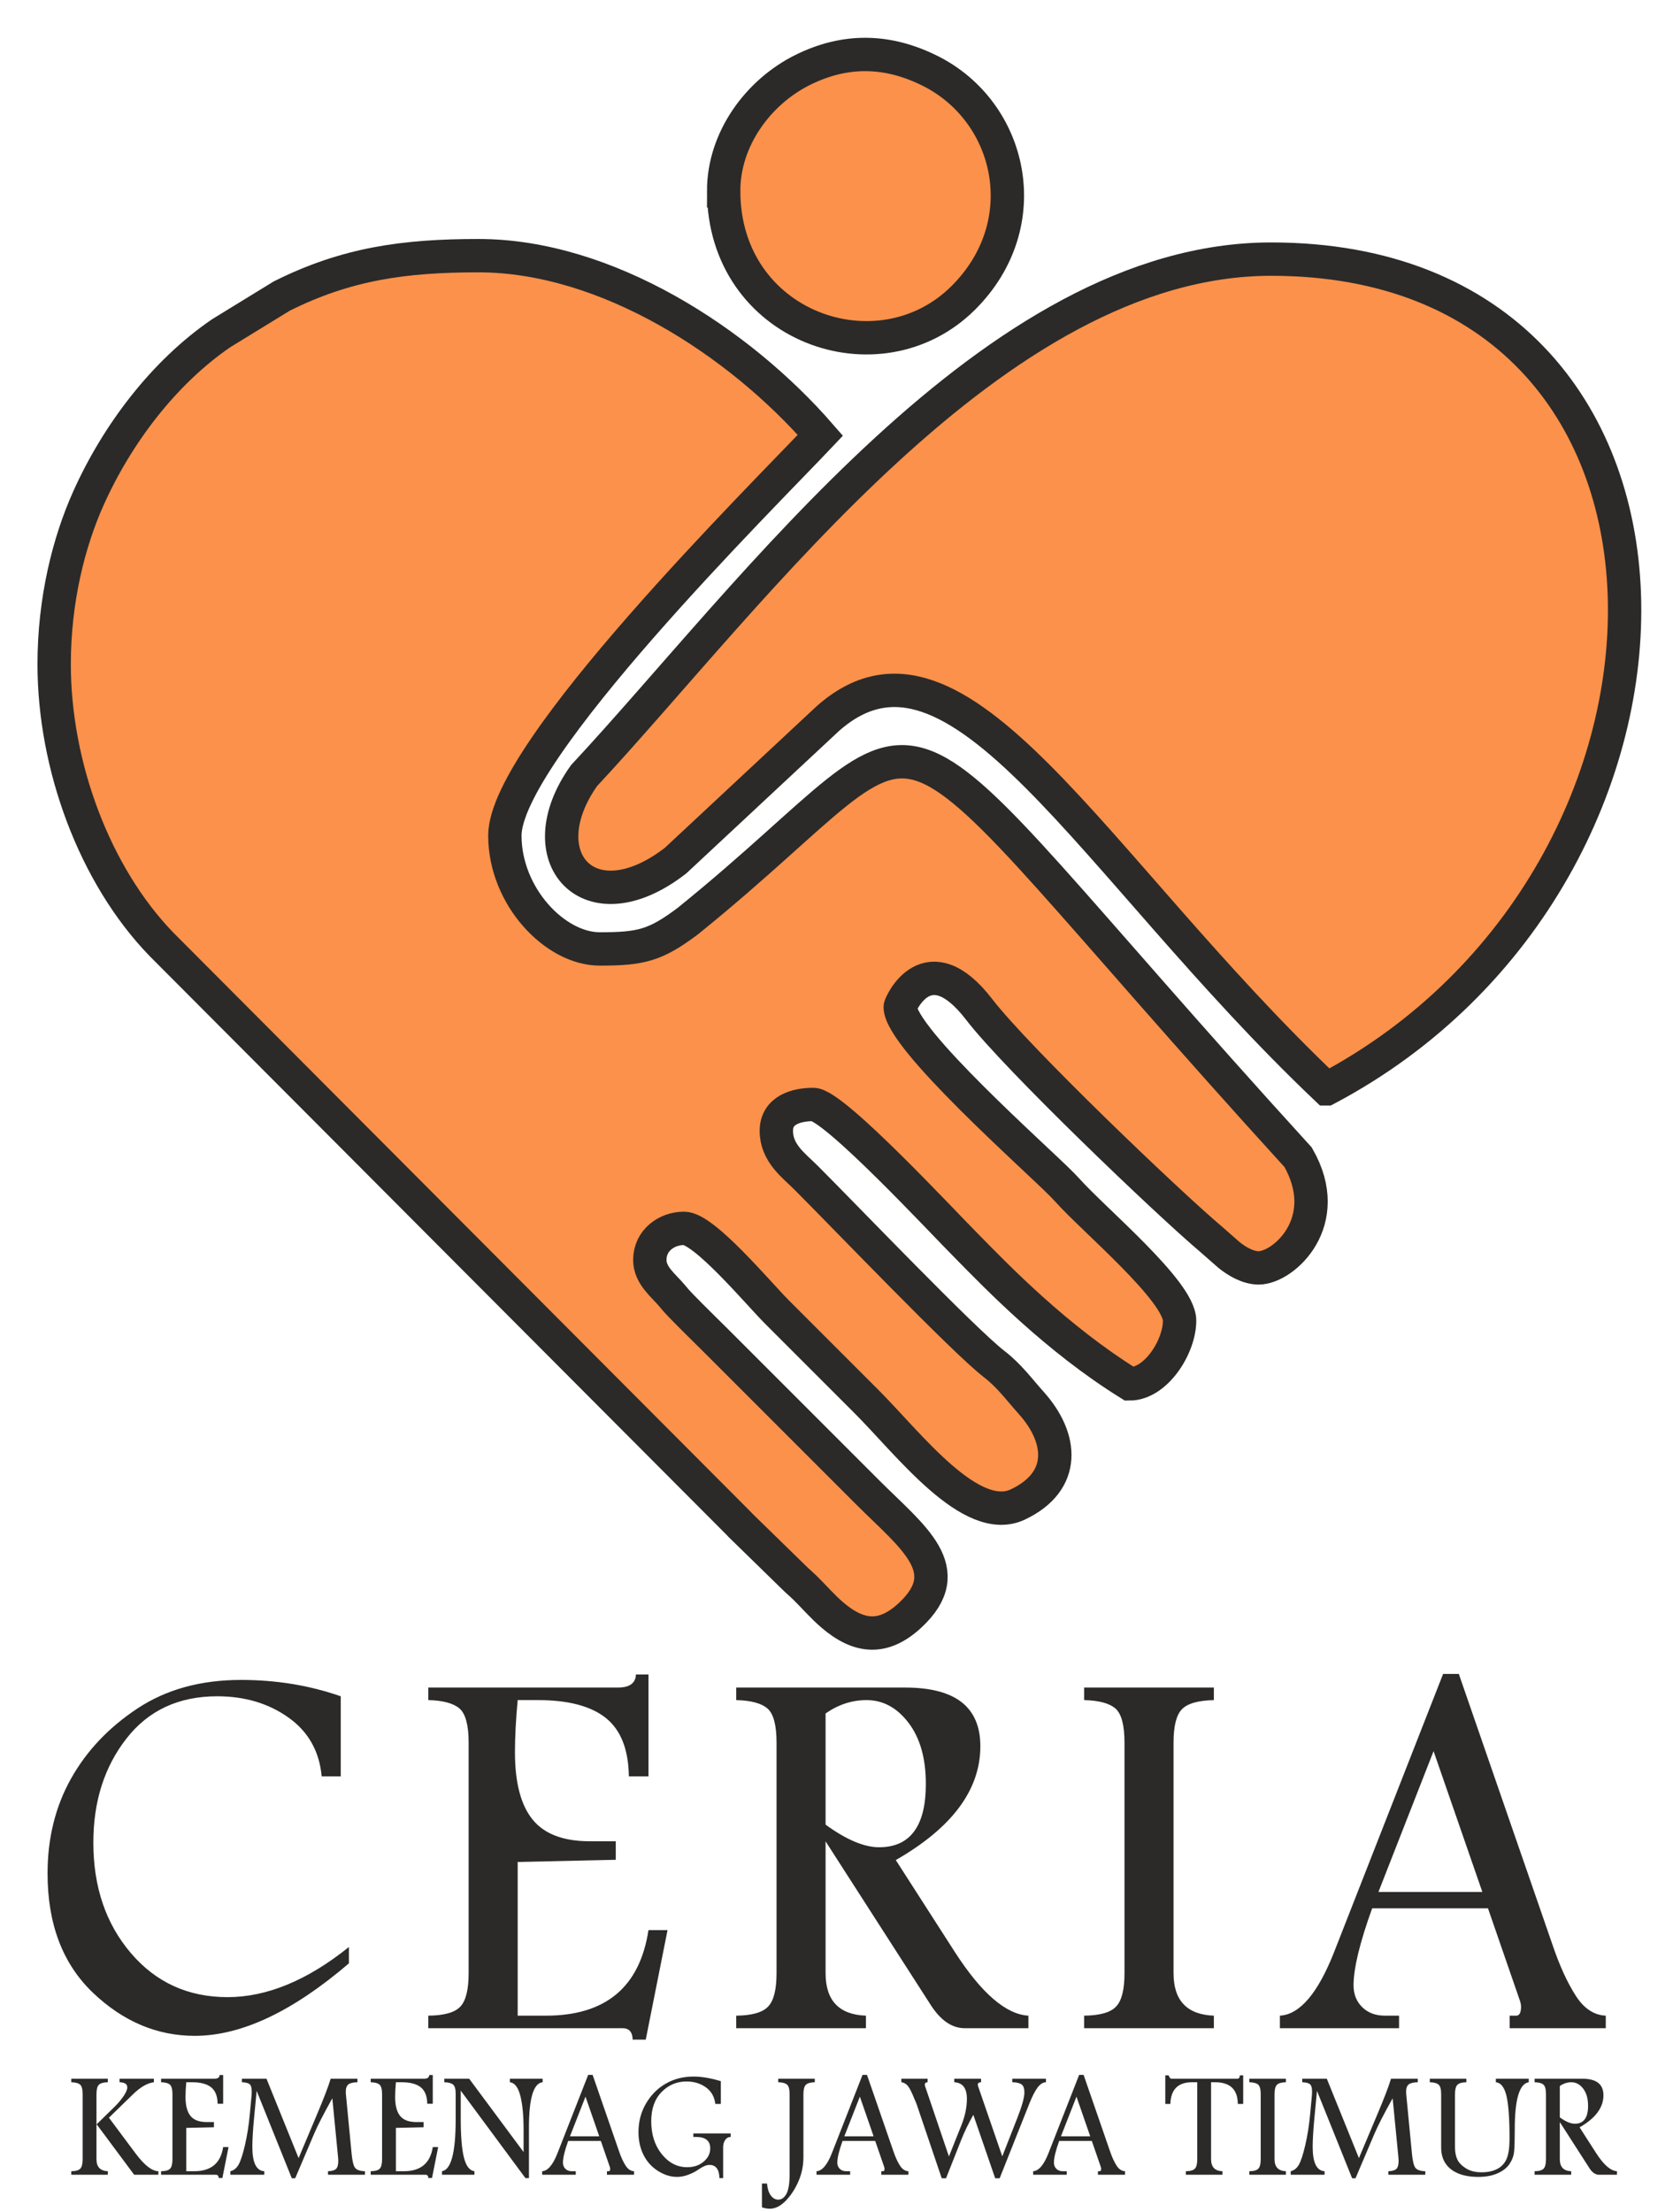
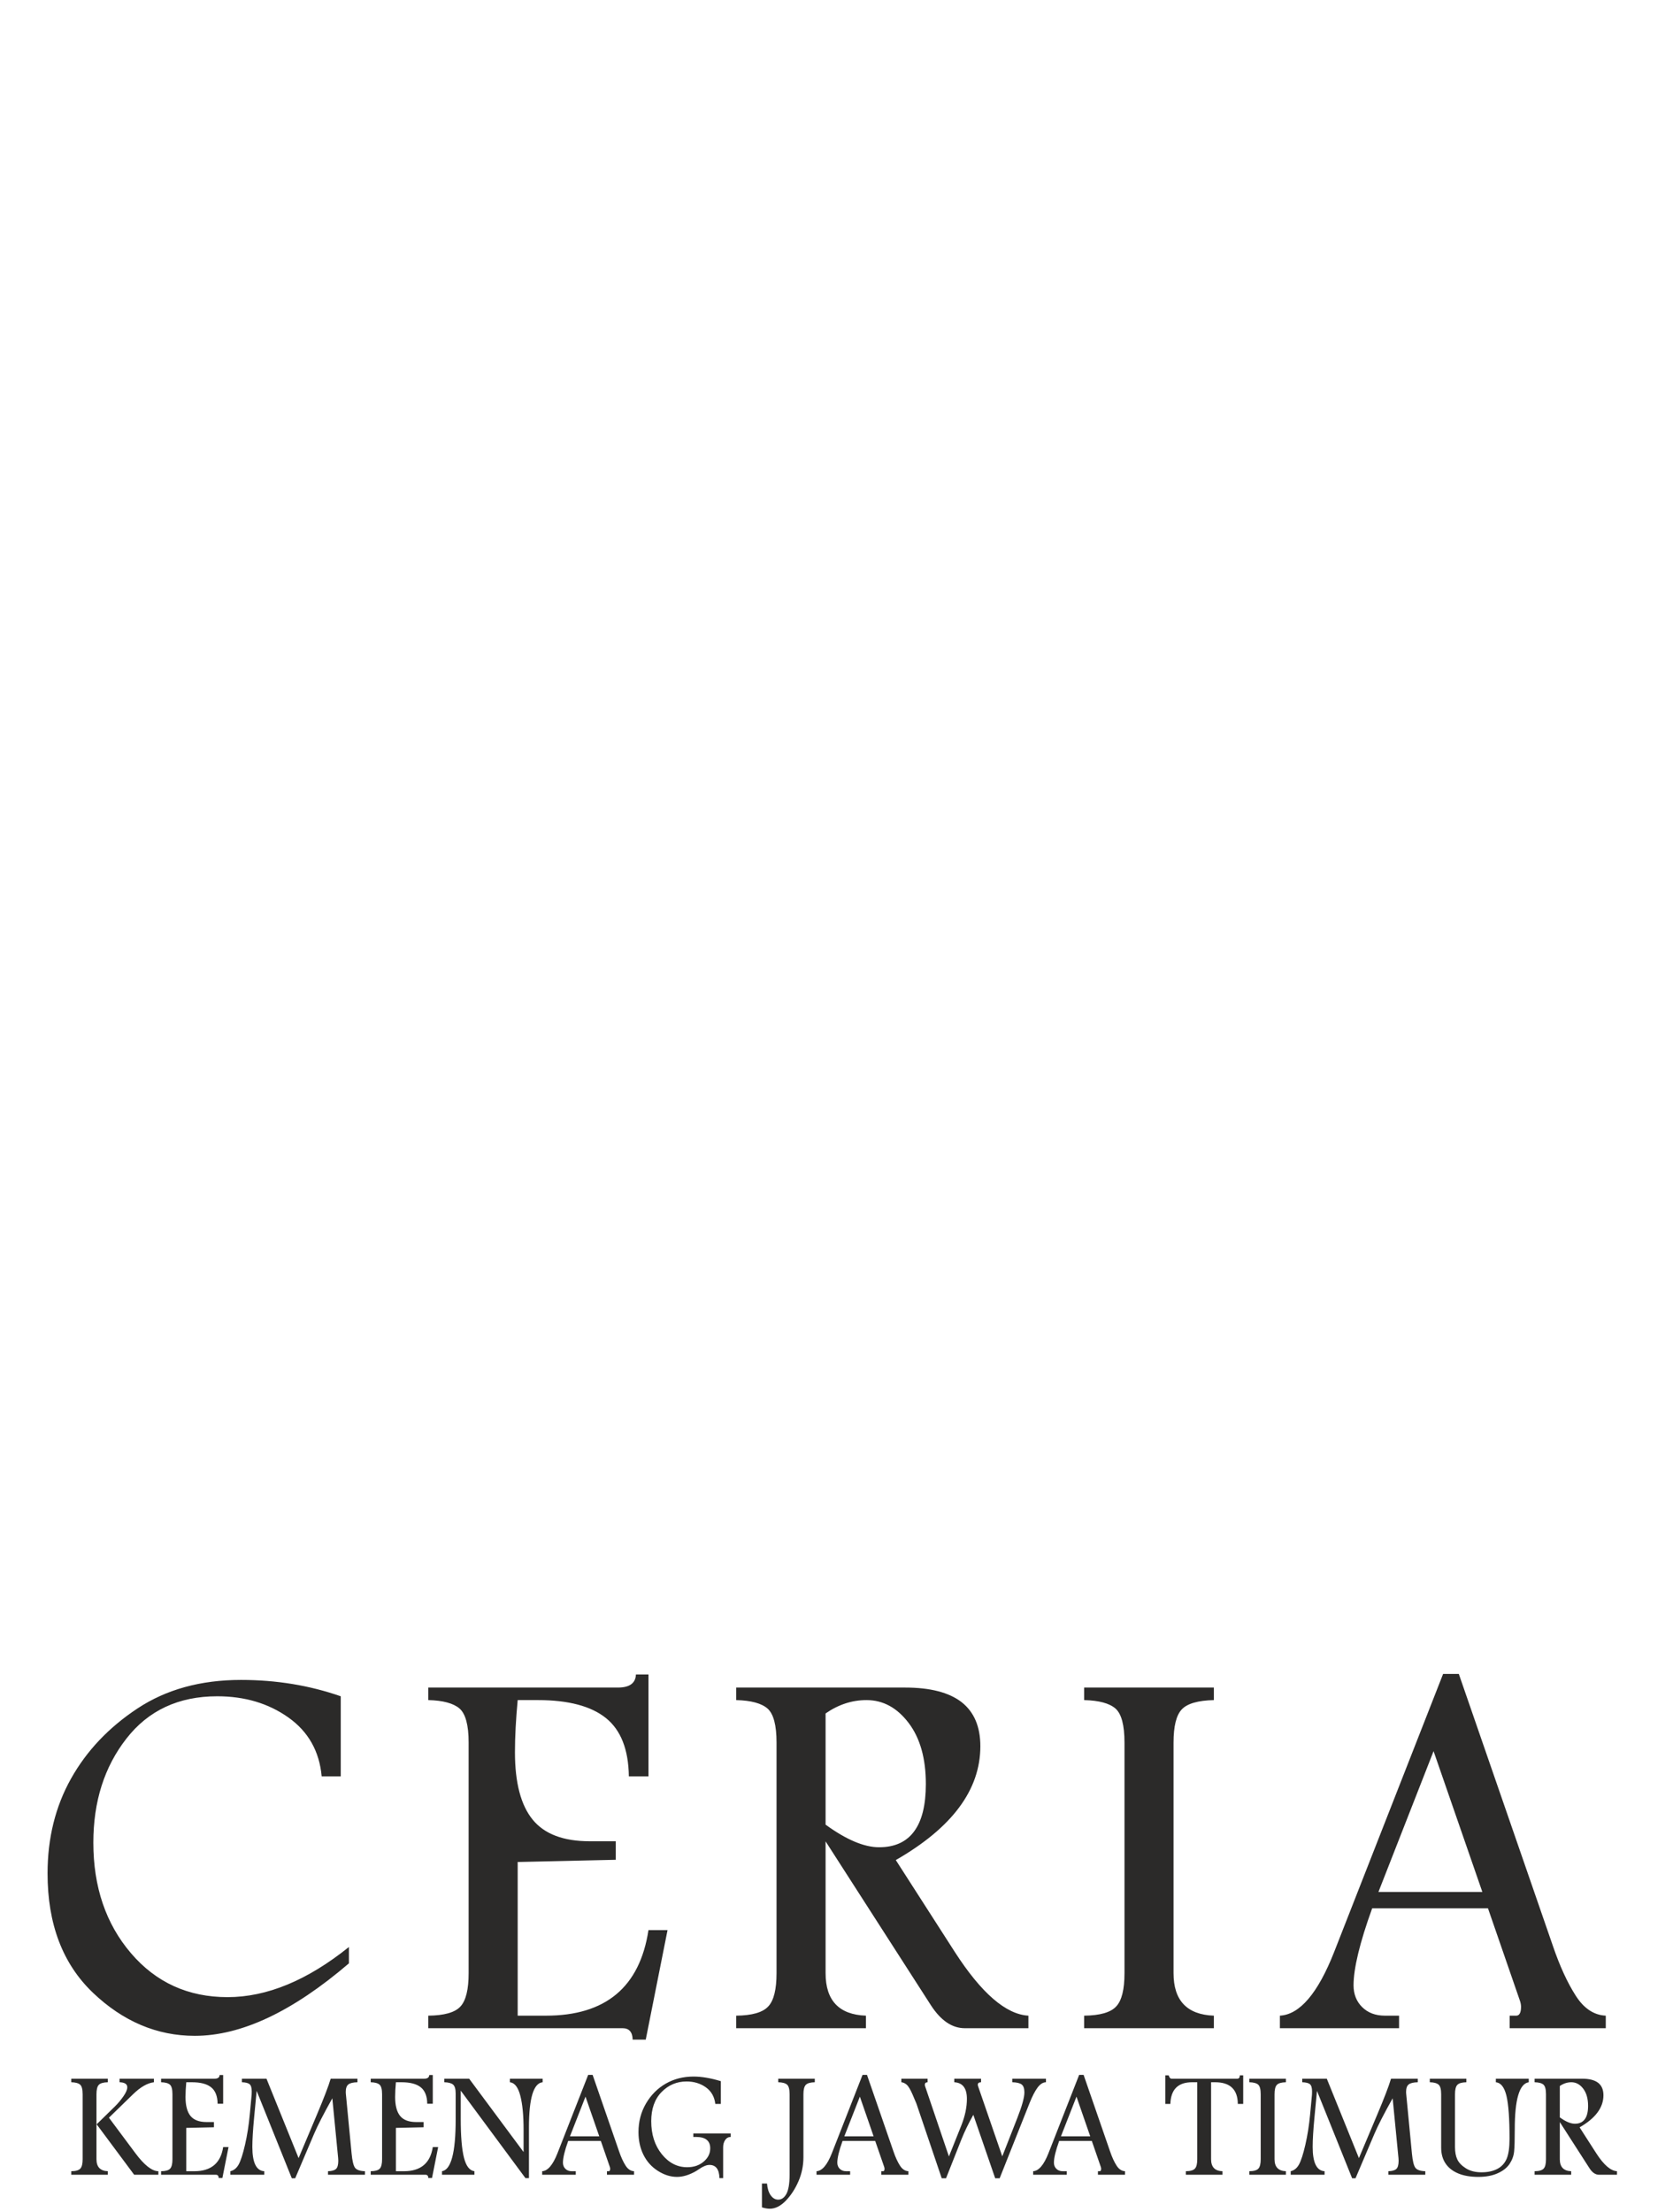
<svg xmlns="http://www.w3.org/2000/svg" xml:space="preserve" width="2508px" height="3316px" version="1.1" style="shape-rendering:geometricPrecision; text-rendering:geometricPrecision; image-rendering:optimizeQuality; fill-rule:evenodd; clip-rule:evenodd" viewBox="0 0 2508 3316">
  <defs>
    <style type="text/css">
   
    .str0 {stroke:#2B2A29;stroke-width:50;stroke-miterlimit:22.926}
    .fil0 {fill:#FB914A}
    .fil1 {fill:#2B2A29;fill-rule:nonzero}
   
  </style>
  </defs>
  <g id="Layer_x0020_1">
    <g id="_1101656928">
-       <path class="fil0 str0" d="M81.19 995.64c0,152.2 60.51,316.29 160.94,419.89l865.96 868.59c0.56,0.59 1.33,1.47 1.88,2.07l83.99 81.96c5.28,4.94 7.28,6.37 12.36,11.34 14.23,13.93 26.7,28.65 41.6,41.38 40.45,34.54 76.87,37.08 116.48,0.23 73.24,-68.14 3.38,-117.13 -63.29,-183.81 -38.5,-38.5 -74.11,-74.1 -112.61,-112.61 -38.5,-38.5 -74.11,-74.1 -112.61,-112.6 -19.32,-19.33 -36.36,-35.67 -55.35,-55.28 -6.24,-6.44 -7.05,-7.55 -13,-14.66 -12.85,-15.35 -33.39,-30.28 -33.39,-53.54 0,-29.58 25.33,-47.41 51.36,-47.41 30.13,0 111.58,97.74 139.28,125.45 45.75,45.74 88.6,88.59 134.34,134.34 63.12,63.12 156.63,187.52 227.03,153.95 72.91,-34.76 67.04,-99.33 19.89,-151.95 -19.02,-21.22 -33.02,-40.9 -55.97,-58.61 -45.77,-35.35 -222.24,-219.66 -281.83,-279.24 -18.06,-18.07 -44.45,-36.55 -44.45,-70.13 0,-31.35 30.43,-39.51 55.32,-39.51 30.83,0 196.8,179.2 228.19,210.39 48.95,49.91 136.48,140.4 245.95,208.43 39.75,0 75.07,-55.7 75.07,-94.83 0,-44.11 -128.25,-150.67 -168.12,-195.39 -1.44,-1.61 -5.88,-6.26 -7.7,-8.11 -39.68,-40.36 -243,-219.51 -243,-266.69 0,-3.57 40.92,-97.08 118.52,3.96 55.88,72.75 282.04,289 347.34,344.11l27.37 24c10.79,8.71 27.78,19.1 44.12,19.1 37.36,0 114.55,-69.34 59.16,-165.84 -683.76,-750.16 -496.35,-692.07 -914.86,-354.02 -48.61,36.47 -69.98,41.77 -132.08,41.77 -67.12,0 -142.24,-78.96 -142.24,-169.9 0,-125.93 386.73,-508.76 472.97,-600.02 -122.08,-140.45 -320.95,-269.23 -512.49,-269.23 -111.12,0 -197.93,11.97 -295.01,60.58l-90.62 55.58c-86.06,58.88 -155.98,151.31 -199.09,247.39 -29.71,66.19 -51.41,153 -51.41,248.87z" />
-       <path class="fil0 str0" d="M1988.75 1632.11c606.77,-321.07 610.96,-1243.71 -83.1,-1243.71 -416.26,0 -778.41,504.21 -1030.11,774.19 -86.77,121.97 7.63,227.88 137.2,127.39l228.32 -212.95c195.23,-172.78 394,218.91 747.69,555.08z" />
-       <path class="fil0 str0" d="M1084.84 286.13c0,204.31 233.09,286.49 359.62,159.97 111.02,-111 72.67,-278.64 -50.23,-339.95 -63.88,-31.86 -127.1,-33.05 -191.1,-1.22 -66.38,33.02 -118.29,103.34 -118.29,181.2z" />
-     </g>
+       </g>
    <path class="fil1" d="M523.08 2942.87c-84.56,72.44 -161.49,108.65 -231.07,108.65 -56.77,0 -107.7,-21.65 -152.9,-64.81 -45.21,-43.3 -67.81,-102.8 -67.81,-178.64 0,-52.83 11.71,-100.21 35.13,-142.01 23.42,-41.8 56.64,-76.79 99.67,-105.25 43.03,-28.46 94.77,-42.76 155.22,-42.76 52.83,0 102.66,8.17 149.5,24.51l0 120.09 -28.59 0c-3.41,-37.71 -20.15,-67.26 -49.97,-88.36 -29.82,-21.11 -65.36,-31.73 -106.61,-31.73 -57.73,0 -103.21,21.11 -136.16,63.45 -33.09,42.35 -49.56,94.36 -49.56,155.9 0,66.45 18.79,121.73 56.37,165.71 37.58,43.98 85.91,65.9 144.87,65.9 58.82,0 119.54,-25.05 181.91,-75.16l0 24.51zm430.26 -432.98l18.79 0 0 152.76 -29.41 0c-0.55,-40.3 -11.99,-69.44 -34.32,-87.41 -22.33,-17.97 -56.37,-26.96 -102.11,-26.96l-30.23 0c-2.72,29.14 -4.09,55.15 -4.09,78.16 0,45.61 8.85,79.38 26.55,101.03 17.7,21.65 46.16,32.4 85.51,32.4l39.08 0 0 27.78 -147.05 3.27 0 230.38 42.34 0c89.46,0 140.66,-42.76 153.73,-128.26l28.59 0 -32.68 164.2 -19.61 0c-0.27,-11.43 -5.31,-17.15 -15.11,-17.15l-291.24 0 0 -18.79c23.83,-0.28 39.89,-4.77 48.06,-13.62 8.31,-8.85 12.39,-25.6 12.39,-50.11l0 -345.7c0,-26.14 -4.63,-43.16 -13.75,-51.06 -9.12,-7.76 -24.64,-11.98 -46.7,-12.53l0 -18.79 284.3 0c17.42,0 26.41,-6.53 26.96,-19.6zm150.31 19.6l253.26 0c37.72,0 65.9,7.35 84.69,21.92 18.65,14.71 28.05,36.63 28.05,66.04 0,32.68 -10.62,63.31 -31.73,91.64 -21.1,28.45 -52.83,54.73 -95.03,78.97l88.5 137.79c39.89,61.82 76.66,93.54 110.29,95.45l0 18.79 -95.32 0c-19.06,0 -35.94,-11.44 -50.78,-34.32l-157.95 -245.76 0 197.56c0,40.99 20.16,62.23 60.46,63.73l0 18.79 -194.44 0 0 -18.79c23.83,-0.28 39.9,-4.91 48.07,-13.89 8.3,-8.85 12.39,-25.46 12.39,-49.84l0 -345.57c0,-26.14 -4.49,-43.02 -13.48,-51.05 -9.12,-7.9 -24.64,-12.12 -46.98,-12.67l0 -18.79zm133.98 38.81l0 166.65c31.05,22.61 57.87,33.91 80.2,33.91 23.28,0 40.85,-7.9 52.56,-23.83 11.71,-15.79 17.56,-39.48 17.56,-70.94 0,-38.26 -8.57,-68.89 -25.87,-91.63 -17.29,-22.74 -38.26,-34.18 -63.04,-34.18 -21.78,0 -42.21,6.67 -61.41,20.02zm582.08 -20.02c-23.83,0.55 -39.89,5.18 -48.06,13.89 -8.31,8.71 -12.39,25.33 -12.39,49.83l0 345.57c0,40.99 20.15,62.23 60.45,63.73l0 18.79 -194.43 0 0 -18.79c23.82,-0.28 39.89,-4.91 48.06,-13.89 8.31,-8.85 12.39,-25.46 12.39,-49.84l0 -345.57c0,-26.14 -4.49,-43.02 -13.48,-51.05 -9.12,-7.9 -24.64,-12.12 -46.97,-12.67l0 -18.79 194.43 0 0 18.79zm343.66 -39.21l23.56 0 140.92 407.38c10.35,30.37 21.79,55.29 34.18,74.62 12.25,19.33 27.37,29.41 45.2,30.23l0 18.79 -144.05 0 0 -18.79 9.8 0c4.77,0 7.22,-4.5 7.22,-13.35 0,-2.72 -0.55,-5.72 -1.64,-8.98l-47.92 -138.61 -173.6 0c-18.66,51.6 -27.92,90.13 -27.92,115.46 0,13.21 4.36,24.24 12.94,32.68 8.71,8.58 20.01,12.8 34.17,12.8l21.11 0 0 18.79 -178.64 0 0 -18.79c29.68,-1.64 56.91,-33.36 81.28,-95.31l163.39 -416.92zm-14.29 115.73l-82.65 211.05 155.76 0 -73.11 -211.05z" />
    <path class="fil1" d="M106.84 3115.79l54.82 0 0 5.3c-6.71,0.15 -11.24,1.45 -13.55,3.91 -2.34,2.42 -3.49,7.1 -3.49,14.05l0 45.38 27.72 -27.14c4.45,-4.34 8.63,-9.33 12.55,-14.94 3.95,-5.6 5.91,-10.17 5.91,-13.7 0,-4.84 -3.88,-7.33 -11.59,-7.56l0 -5.3 51.51 0 0 5.3c-9.71,1.19 -20.11,7.14 -31.17,17.89l-36.24 35.24 39.39 52.86c13.48,18.19 25.07,27.29 34.74,27.37l0 5.3 -36.31 0 -56.51 -76.01 0 52.74c0,11.56 5.68,17.55 17.04,17.97l0 5.3 -54.82 0 0 -5.3c6.72,-0.08 11.25,-1.38 13.56,-3.92 2.34,-2.49 3.49,-7.18 3.49,-14.05l0 -97.43c0,-7.37 -1.27,-12.17 -3.8,-14.39 -2.57,-2.23 -6.95,-3.42 -13.25,-3.57l0 -5.3zm222.39 -5.53l5.3 0 0 43.07 -8.29 0c-0.16,-11.36 -3.38,-19.58 -9.68,-24.64 -6.29,-5.07 -15.89,-7.6 -28.79,-7.6l-8.52 0c-0.77,8.21 -1.15,15.54 -1.15,22.03 0,12.86 2.49,22.38 7.48,28.49 4.99,6.1 13.02,9.13 24.11,9.13l11.02 0 0 7.83 -41.46 0.92 0 64.96 11.94 0c25.22,0 39.65,-12.06 43.34,-36.16l8.06 0 -9.21 46.29 -5.53 0c-0.08,-3.22 -1.5,-4.83 -4.26,-4.83l-82.12 0 0 -5.3c6.72,-0.08 11.25,-1.35 13.55,-3.84 2.35,-2.5 3.5,-7.22 3.5,-14.13l0 -97.47c0,-7.37 -1.31,-12.17 -3.88,-14.39 -2.57,-2.19 -6.95,-3.38 -13.17,-3.53l0 -5.3 80.16 0c4.91,0 7.45,-1.84 7.6,-5.53zm33.4 5.53l36.85 0 48.14 119 27.53 -65.3c10.4,-24.64 17.27,-42.53 20.57,-53.7l40.12 0 0 5.3c-6.53,0.15 -11.06,1.22 -13.63,3.3 -2.57,2.03 -3.88,5.76 -3.88,11.21 0,0.76 0.04,1.61 0.12,2.57l8.64 89.83c1.03,11.09 2.8,18.19 5.22,21.38 2.45,3.15 7.37,4.84 14.82,5.07l0 5.3 -55.4 0 0 -5.3c5.64,-0.16 9.6,-1.27 11.94,-3.38 2.3,-2.11 3.45,-6.22 3.45,-12.32 0,-1.23 -0.03,-2.5 -0.19,-3.88l-8.75 -89.71c-12.9,22.99 -22.07,40.88 -27.52,53.7l-28.14 66.18 -5.07 0 -52.71 -131.02 -3.84 40.5c-1.73,18.28 -2.61,32.75 -2.61,43.38 0,23.69 5.95,35.86 17.85,36.55l0 5.3 -50.79 0 0 -5.3c5.22,-1.19 9.37,-4.57 12.44,-10.1 3.07,-5.53 6.26,-15.35 9.52,-29.52 3.27,-14.16 5.65,-29.29 7.14,-45.37l2.8 -29.95c0.08,-1.42 0.12,-2.99 0.12,-4.64 0,-5.34 -1.04,-8.95 -3.11,-10.79 -2.11,-1.84 -5.99,-2.84 -11.63,-2.99l0 -5.3zm280.85 -5.53l5.3 0 0 43.07 -8.29 0c-0.16,-11.36 -3.38,-19.58 -9.68,-24.64 -6.29,-5.07 -15.89,-7.6 -28.79,-7.6l-8.52 0c-0.77,8.21 -1.15,15.54 -1.15,22.03 0,12.86 2.49,22.38 7.48,28.49 4.99,6.1 13.02,9.13 24.11,9.13l11.02 0 0 7.83 -41.46 0.92 0 64.96 11.94 0c25.22,0 39.65,-12.06 43.34,-36.16l8.06 0 -9.21 46.29 -5.53 0c-0.08,-3.22 -1.5,-4.83 -4.26,-4.83l-82.11 0 0 -5.3c6.71,-0.08 11.24,-1.35 13.55,-3.84 2.34,-2.5 3.49,-7.22 3.49,-14.13l0 -97.47c0,-7.37 -1.31,-12.17 -3.88,-14.39 -2.57,-2.19 -6.95,-3.38 -13.16,-3.53l0 -5.3 80.15 0c4.91,0 7.45,-1.84 7.6,-5.53zm22.57 5.53l37.28 0 81.58 109.91 0 -33.4c0,-21.46 -1.65,-38.51 -4.92,-51.1 -3.26,-12.59 -8.44,-19.31 -15.58,-20.11l0 -5.3 49.06 0 0 5.3c-13.67,1.34 -20.5,23.91 -20.5,67.71l0 76.01 -5.26 0 -97.01 -131.13 0 41.88c0,26.49 1.61,46.03 4.84,58.58 3.18,12.59 8.4,19.35 15.66,20.31l0 5.3 -48.6 0 0 -5.3c13.67,-2.15 20.5,-28.03 20.5,-77.62l0 -38.93c0,-6.68 -1.31,-11.13 -3.92,-13.32 -2.61,-2.19 -6.98,-3.34 -13.13,-3.49l0 -5.3zm215.71 -5.76l6.64 0 39.74 114.86c2.91,8.56 6.14,15.58 9.63,21.04 3.46,5.45 7.72,8.29 12.75,8.52l0 5.3 -40.62 0 0 -5.3 2.76 0c1.35,0 2.04,-1.27 2.04,-3.76 0,-0.77 -0.15,-1.62 -0.46,-2.54l-13.51 -39.08 -48.95 0c-5.26,14.55 -7.87,25.42 -7.87,32.56 0,3.72 1.23,6.83 3.65,9.21 2.45,2.42 5.64,3.61 9.63,3.61l5.95 0 0 5.3 -50.36 0 0 -5.3c8.36,-0.46 16.04,-9.41 22.91,-26.87l46.07 -117.55zm-4.03 32.63l-23.3 59.5 43.92 0 -20.62 -59.5zm165.72 111.6c-10.13,5.79 -19.65,8.71 -28.59,8.71 -9.68,0 -19.24,-3.03 -28.68,-9.06 -9.44,-6.03 -16.66,-14.09 -21.61,-24.15 -4.96,-10.01 -7.41,-21.34 -7.41,-33.93 0,-15.78 3.76,-30.06 11.24,-42.88 7.53,-12.82 17.43,-22.77 29.72,-29.83 12.32,-7.02 26.18,-10.56 41.65,-10.56 12.01,0 25.6,2.31 40.85,6.91l0 34.09 -8.3 0c-1.26,-10.75 -5.99,-19.04 -14.16,-24.87 -8.18,-5.84 -17.81,-8.76 -28.91,-8.76 -14.7,0 -27.22,5.3 -37.51,15.86 -10.32,10.59 -15.47,25.14 -15.47,43.69 0,19.8 5.26,36.23 15.74,49.32 10.52,13.1 23.23,19.66 38.16,19.66 9.83,0 18.05,-2.76 24.65,-8.33 6.6,-5.53 9.9,-12.21 9.9,-20 0,-11.36 -7.1,-17.05 -21.27,-17.05l-4.06 0 0 -5.29 55.97 0 0 5.29c-3.5,0.08 -6.26,1.62 -8.26,4.61 -2.03,3.03 -3.03,6.6 -3.03,10.83l0 46.29 -5.53 0c-0.38,-13.2 -5.37,-19.8 -14.97,-19.8 -4.34,0 -9.56,2.11 -15.62,6.33 -1.73,1.11 -3.23,2.11 -4.5,2.92zm106.38 18.61c0.61,7.49 2.46,13.4 5.57,17.74 3.07,4.3 6.83,6.45 11.21,6.45 5.1,0 9.25,-2.96 12.4,-8.83 3.1,-5.91 4.68,-15.39 4.68,-28.52l0 -120.66c0,-7.37 -1.27,-12.17 -3.8,-14.39 -2.57,-2.23 -6.95,-3.42 -13.25,-3.57l0 -5.3 54.82 0 0 5.3c-6.64,0.15 -11.17,1.45 -13.51,3.95 -2.34,2.5 -3.53,7.14 -3.53,14.01l0 94.48c0,12.51 -2.46,24.53 -7.41,35.97 -4.95,11.44 -11.29,21.15 -19.04,29.17 -7.72,7.99 -15.74,11.98 -23.96,11.98 -3.45,0 -7.37,-0.69 -11.78,-2.04l0 -35.74 7.6 0zm143.23 -162.84l6.64 0 39.73 114.86c2.92,8.56 6.14,15.58 9.64,21.04 3.45,5.45 7.71,8.29 12.74,8.52l0 5.3 -40.61 0 0 -5.3 2.76 0c1.35,0 2.04,-1.27 2.04,-3.76 0,-0.77 -0.16,-1.62 -0.46,-2.54l-13.52 -39.08 -48.94 0c-5.26,14.55 -7.87,25.42 -7.87,32.56 0,3.72 1.23,6.83 3.64,9.21 2.46,2.42 5.65,3.61 9.64,3.61l5.95 0 0 5.3 -50.37 0 0 -5.3c8.37,-0.46 16.05,-9.41 22.92,-26.87l46.07 -117.55zm-4.03 32.63l-23.3 59.5 43.91 0 -20.61 -59.5zm62.19 -26.87l39.35 0 0 5.3c-2.77,0.07 -4.15,1.34 -4.15,3.76 0,0.69 0.15,1.46 0.42,2.26l35.7 105.23 18.74 -46.88c5.45,-13.82 8.21,-26.98 8.21,-39.46 0,-15.93 -6.29,-24.22 -18.92,-24.91l0 -5.3 40.11 0 0 5.3c-3.22,0.07 -4.83,1.3 -4.83,3.64 0,0.66 0.15,1.46 0.42,2.38l36.24 105.07 22.61 -57.62c7.02,-17.93 10.56,-30.67 10.56,-38.23 0,-5.88 -1.35,-9.83 -4.11,-11.9 -2.73,-2.08 -7.41,-3.19 -14.09,-3.34l0 -5.3 50.52 0 0 5.3c-4.45,0.07 -8.6,2.72 -12.52,7.9 -3.87,5.19 -7.94,13.02 -12.13,23.5l-44.76 112.55 -6.68 0 -32.78 -95.12c-7.3,13.01 -13.25,25.26 -17.85,36.81l-23.07 58.31 -6.45 0 -37.93 -111.9c-0.62,-1.65 -2.57,-6.26 -5.87,-13.82 -3.31,-7.56 -6.22,-12.44 -8.83,-14.63 -2.58,-2.18 -5.23,-3.37 -7.91,-3.6l0 -5.3zm266.57 -5.76l6.64 0 39.73 114.86c2.92,8.56 6.15,15.58 9.64,21.04 3.45,5.45 7.72,8.29 12.74,8.52l0 5.3 -40.61 0 0 -5.3 2.76 0c1.35,0 2.04,-1.27 2.04,-3.76 0,-0.77 -0.16,-1.62 -0.46,-2.54l-13.52 -39.08 -48.94 0c-5.26,14.55 -7.87,25.42 -7.87,32.56 0,3.72 1.23,6.83 3.65,9.21 2.45,2.42 5.64,3.61 9.63,3.61l5.95 0 0 5.3 -50.36 0 0 -5.3c8.36,-0.46 16.04,-9.41 22.91,-26.87l46.07 -117.55zm-4.03 32.63l-23.3 59.5 43.91 0 -20.61 -59.5zm133.13 -31.94l5.07 0c0.96,3.38 2.46,5.07 4.37,5.07l98.43 0c2.58,0 3.84,-1.69 3.84,-5.07l5.07 0 0 42.84 -8.06 0c-0.23,-21.65 -11.56,-32.47 -34.01,-32.47l-6.07 0 0 115.39c0,11.63 5.68,17.62 17.04,17.97l0 5.3 -54.81 0 0 -5.3c6.71,-0.08 11.24,-1.38 13.55,-3.92 2.34,-2.49 3.49,-7.18 3.49,-14.05l0 -115.39 -7.83 0c-20.96,0 -31.79,10.82 -32.48,32.47l-7.6 0 0 -42.84zm180.81 10.37c-6.71,0.15 -11.25,1.45 -13.55,3.91 -2.34,2.46 -3.49,7.14 -3.49,14.05l0 97.43c0,11.56 5.68,17.55 17.04,17.97l0 5.3 -54.82 0 0 -5.3c6.72,-0.08 11.25,-1.38 13.55,-3.92 2.35,-2.49 3.5,-7.18 3.5,-14.05l0 -97.43c0,-7.37 -1.27,-12.13 -3.8,-14.39 -2.57,-2.23 -6.95,-3.42 -13.25,-3.57l0 -5.3 54.82 0 0 5.3zm24.46 -5.3l36.85 0 48.14 119 27.52 -65.3c10.41,-24.64 17.28,-42.53 20.58,-53.7l40.12 0 0 5.3c-6.53,0.15 -11.06,1.22 -13.63,3.3 -2.57,2.03 -3.88,5.76 -3.88,11.21 0,0.76 0.04,1.61 0.12,2.57l8.63 89.83c1.04,11.09 2.81,18.19 5.23,21.38 2.45,3.15 7.37,4.84 14.81,5.07l0 5.3 -55.39 0 0 -5.3c5.64,-0.16 9.6,-1.27 11.94,-3.38 2.3,-2.11 3.45,-6.22 3.45,-12.32 0,-1.23 -0.04,-2.5 -0.19,-3.88l-8.75 -89.71c-12.9,22.99 -22.08,40.88 -27.53,53.7l-28.14 66.18 -5.06 0 -52.71 -131.02 -3.84 40.5c-1.73,18.28 -2.61,32.75 -2.61,43.38 0,23.69 5.95,35.86 17.85,36.55l0 5.3 -50.79 0 0 -5.3c5.22,-1.19 9.37,-4.57 12.44,-10.1 3.07,-5.53 6.26,-15.35 9.52,-29.52 3.26,-14.16 5.64,-29.29 7.14,-45.37l2.8 -29.95c0.08,-1.42 0.12,-2.99 0.12,-4.64 0,-5.34 -1.04,-8.95 -3.11,-10.79 -2.11,-1.84 -5.99,-2.84 -11.63,-2.99l0 -5.3zm290.29 0l49.29 0 0 5.3c-13.97,2.11 -20.96,25.6 -20.96,70.48 0,15.51 -0.3,26.6 -0.96,33.24 -0.65,6.61 -2.91,12.82 -6.79,18.66 -3.92,5.8 -9.87,10.52 -17.93,14.09 -8.02,3.61 -17.66,5.41 -28.91,5.41 -11.78,0 -21.84,-1.73 -30.13,-5.18 -8.29,-3.46 -14.63,-8.41 -19,-14.9 -4.42,-6.48 -6.61,-14.47 -6.61,-23.91l0 -79.93c0,-7.37 -1.3,-12.17 -3.87,-14.39 -2.58,-2.23 -6.95,-3.42 -13.17,-3.57l0 -5.3 54.82 0 0 5.3c-6.64,0.15 -11.17,1.45 -13.51,3.91 -2.35,2.42 -3.54,7.1 -3.54,14.05l0 79.12c0,7.53 1.16,13.74 3.5,18.66 2.34,4.95 6.64,9.36 12.9,13.32 6.29,3.95 14.08,5.91 23.41,5.91 9.33,0 17.2,-1.69 23.65,-5.07 6.41,-3.37 11.06,-8.44 13.97,-15.16 2.88,-6.72 4.34,-16.85 4.34,-30.37 0,-29.67 -1.53,-51.01 -4.6,-63.95 -3.11,-12.94 -8.41,-19.73 -15.9,-20.42l0 -5.3zm58.08 0l71.41 0c10.63,0 18.58,2.07 23.88,6.18 5.25,4.14 7.9,10.33 7.9,18.62 0,9.21 -2.99,17.85 -8.94,25.83 -5.95,8.03 -14.9,15.44 -26.8,22.27l24.96 38.85c11.24,17.43 21.61,26.37 31.09,26.91l0 5.3 -26.87 0c-5.37,0 -10.13,-3.23 -14.32,-9.68l-44.53 -69.29 0 55.7c0,11.56 5.68,17.55 17.04,17.97l0 5.3 -54.82 0 0 -5.3c6.72,-0.08 11.25,-1.38 13.56,-3.92 2.34,-2.49 3.49,-7.18 3.49,-14.05l0 -97.43c0,-7.37 -1.27,-12.13 -3.8,-14.39 -2.57,-2.23 -6.95,-3.42 -13.25,-3.57l0 -5.3zm37.78 10.94l0 46.99c8.75,6.37 16.32,9.56 22.61,9.56 6.57,0 11.52,-2.23 14.82,-6.72 3.3,-4.46 4.95,-11.13 4.95,-20 0,-10.79 -2.42,-19.43 -7.29,-25.84 -4.88,-6.41 -10.79,-9.63 -17.78,-9.63 -6.14,0 -11.9,1.88 -17.31,5.64z" />
  </g>
</svg>